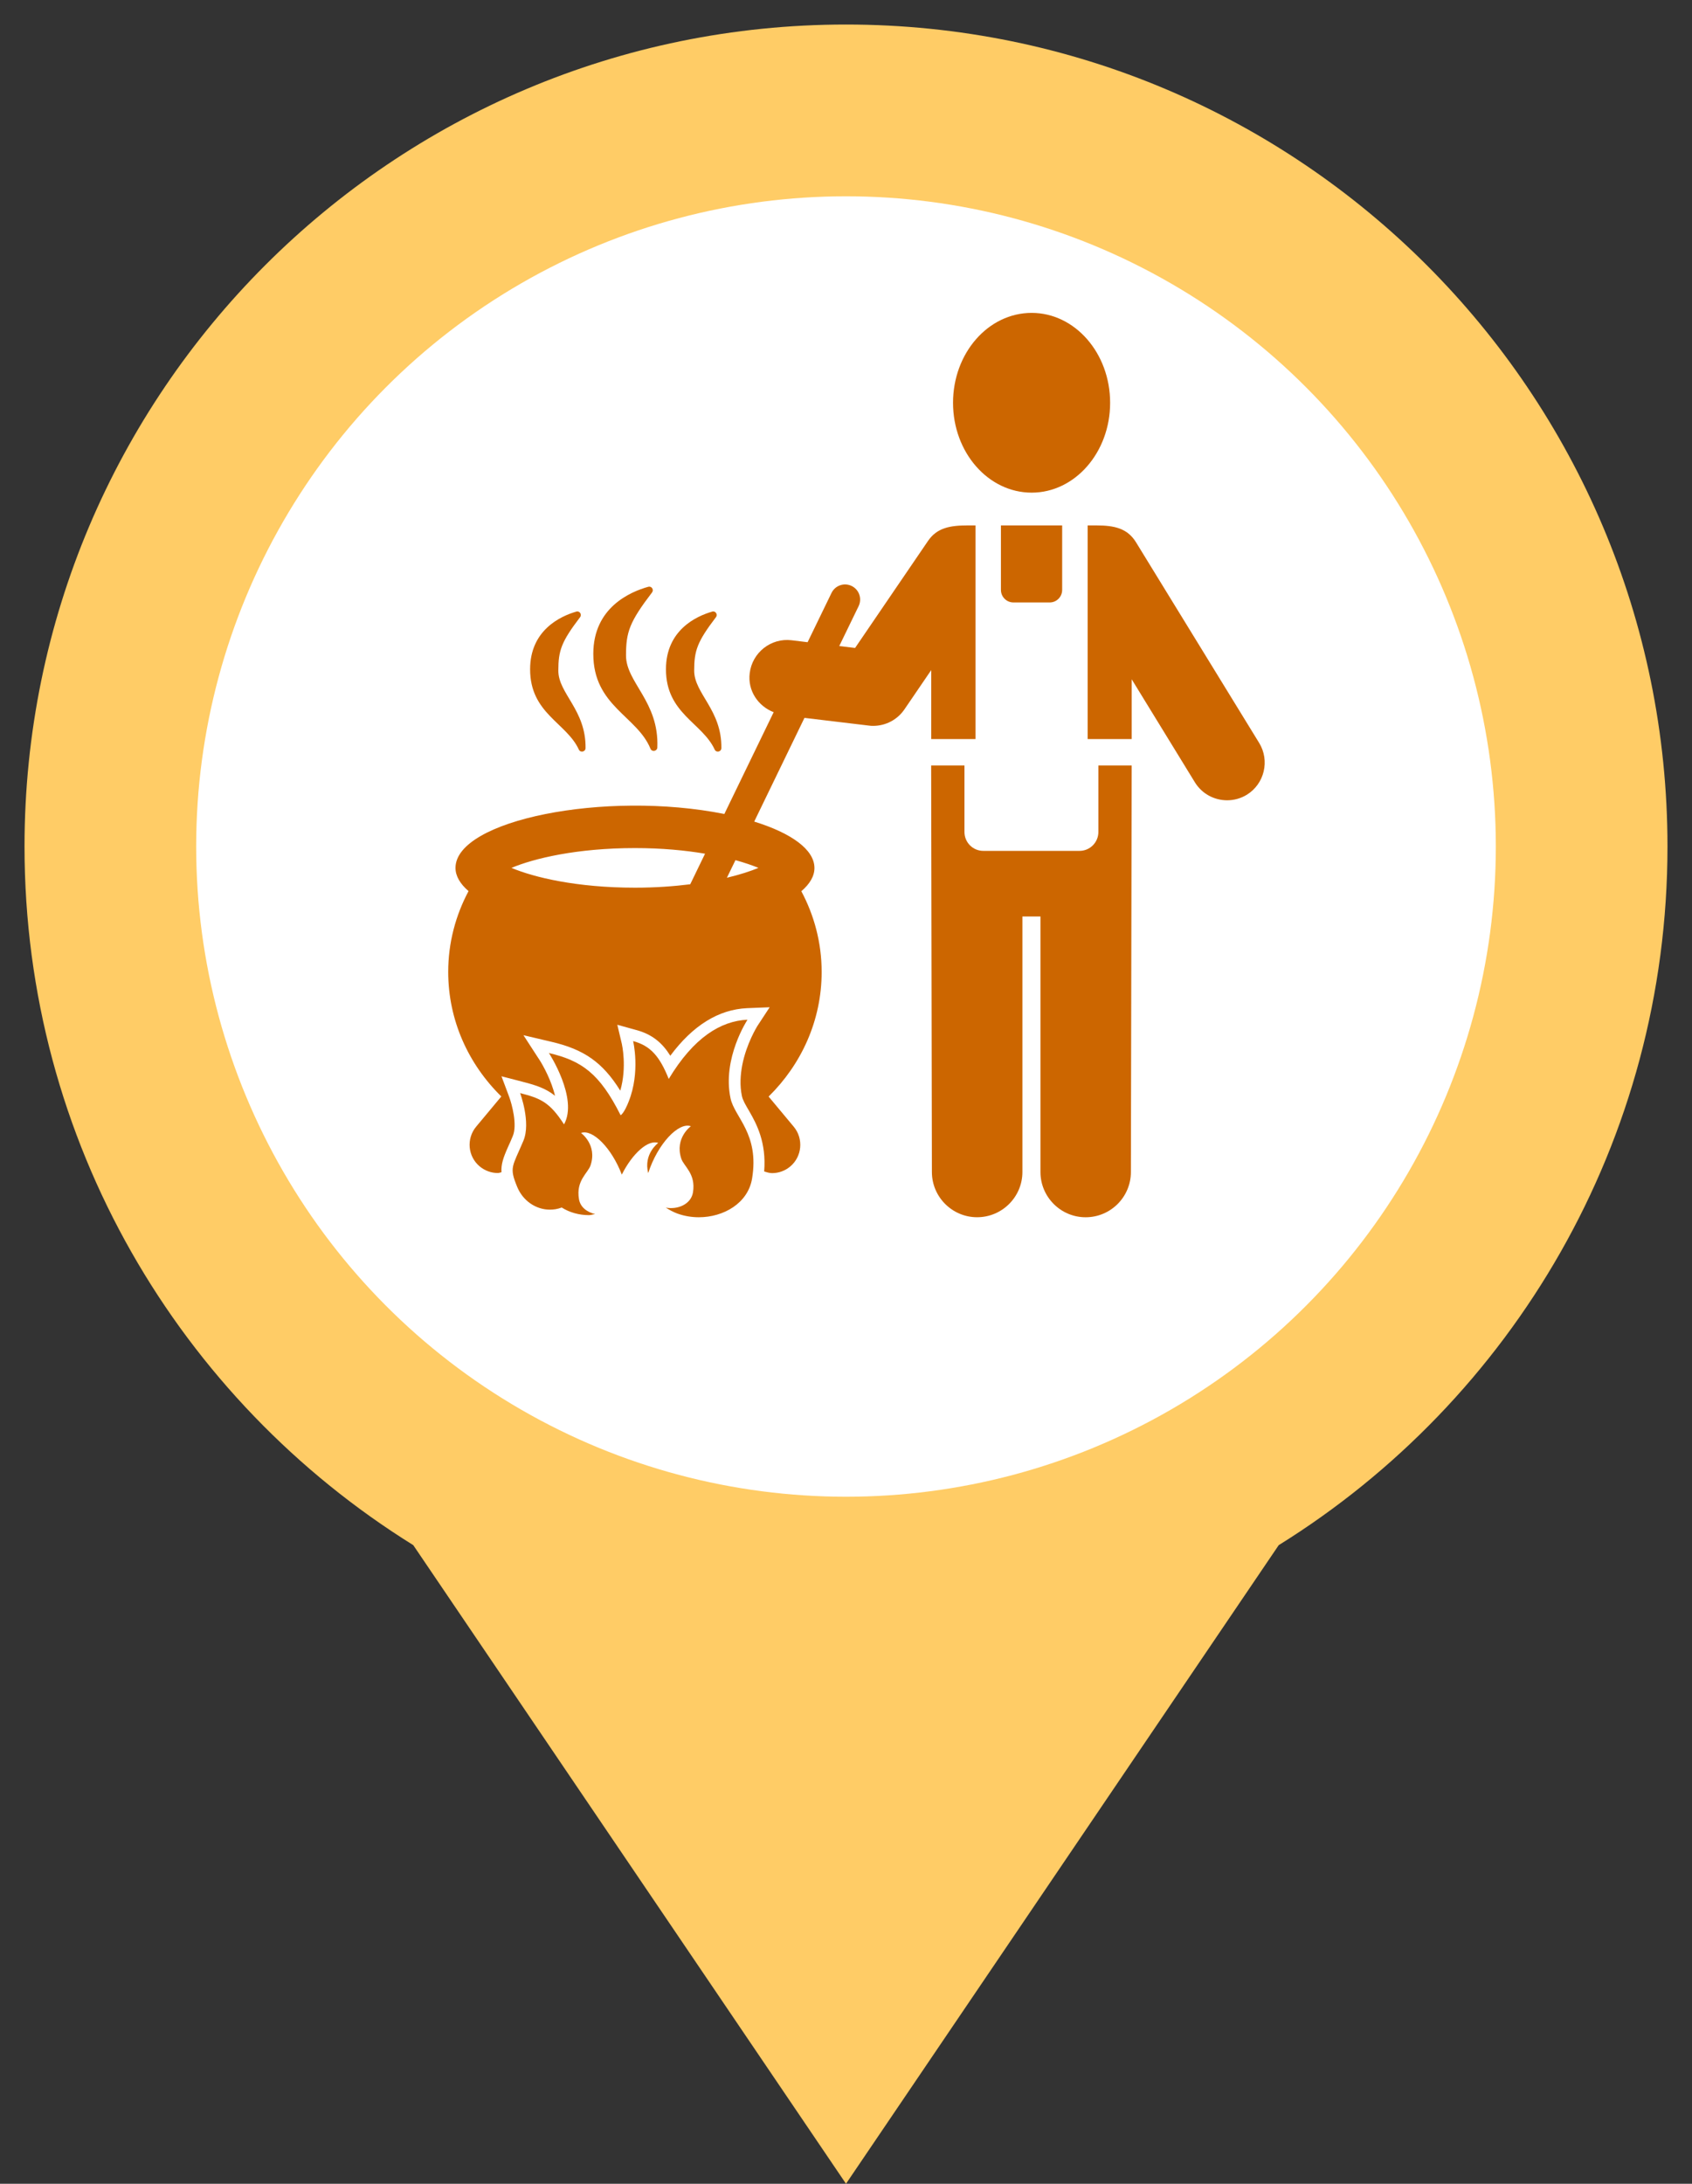
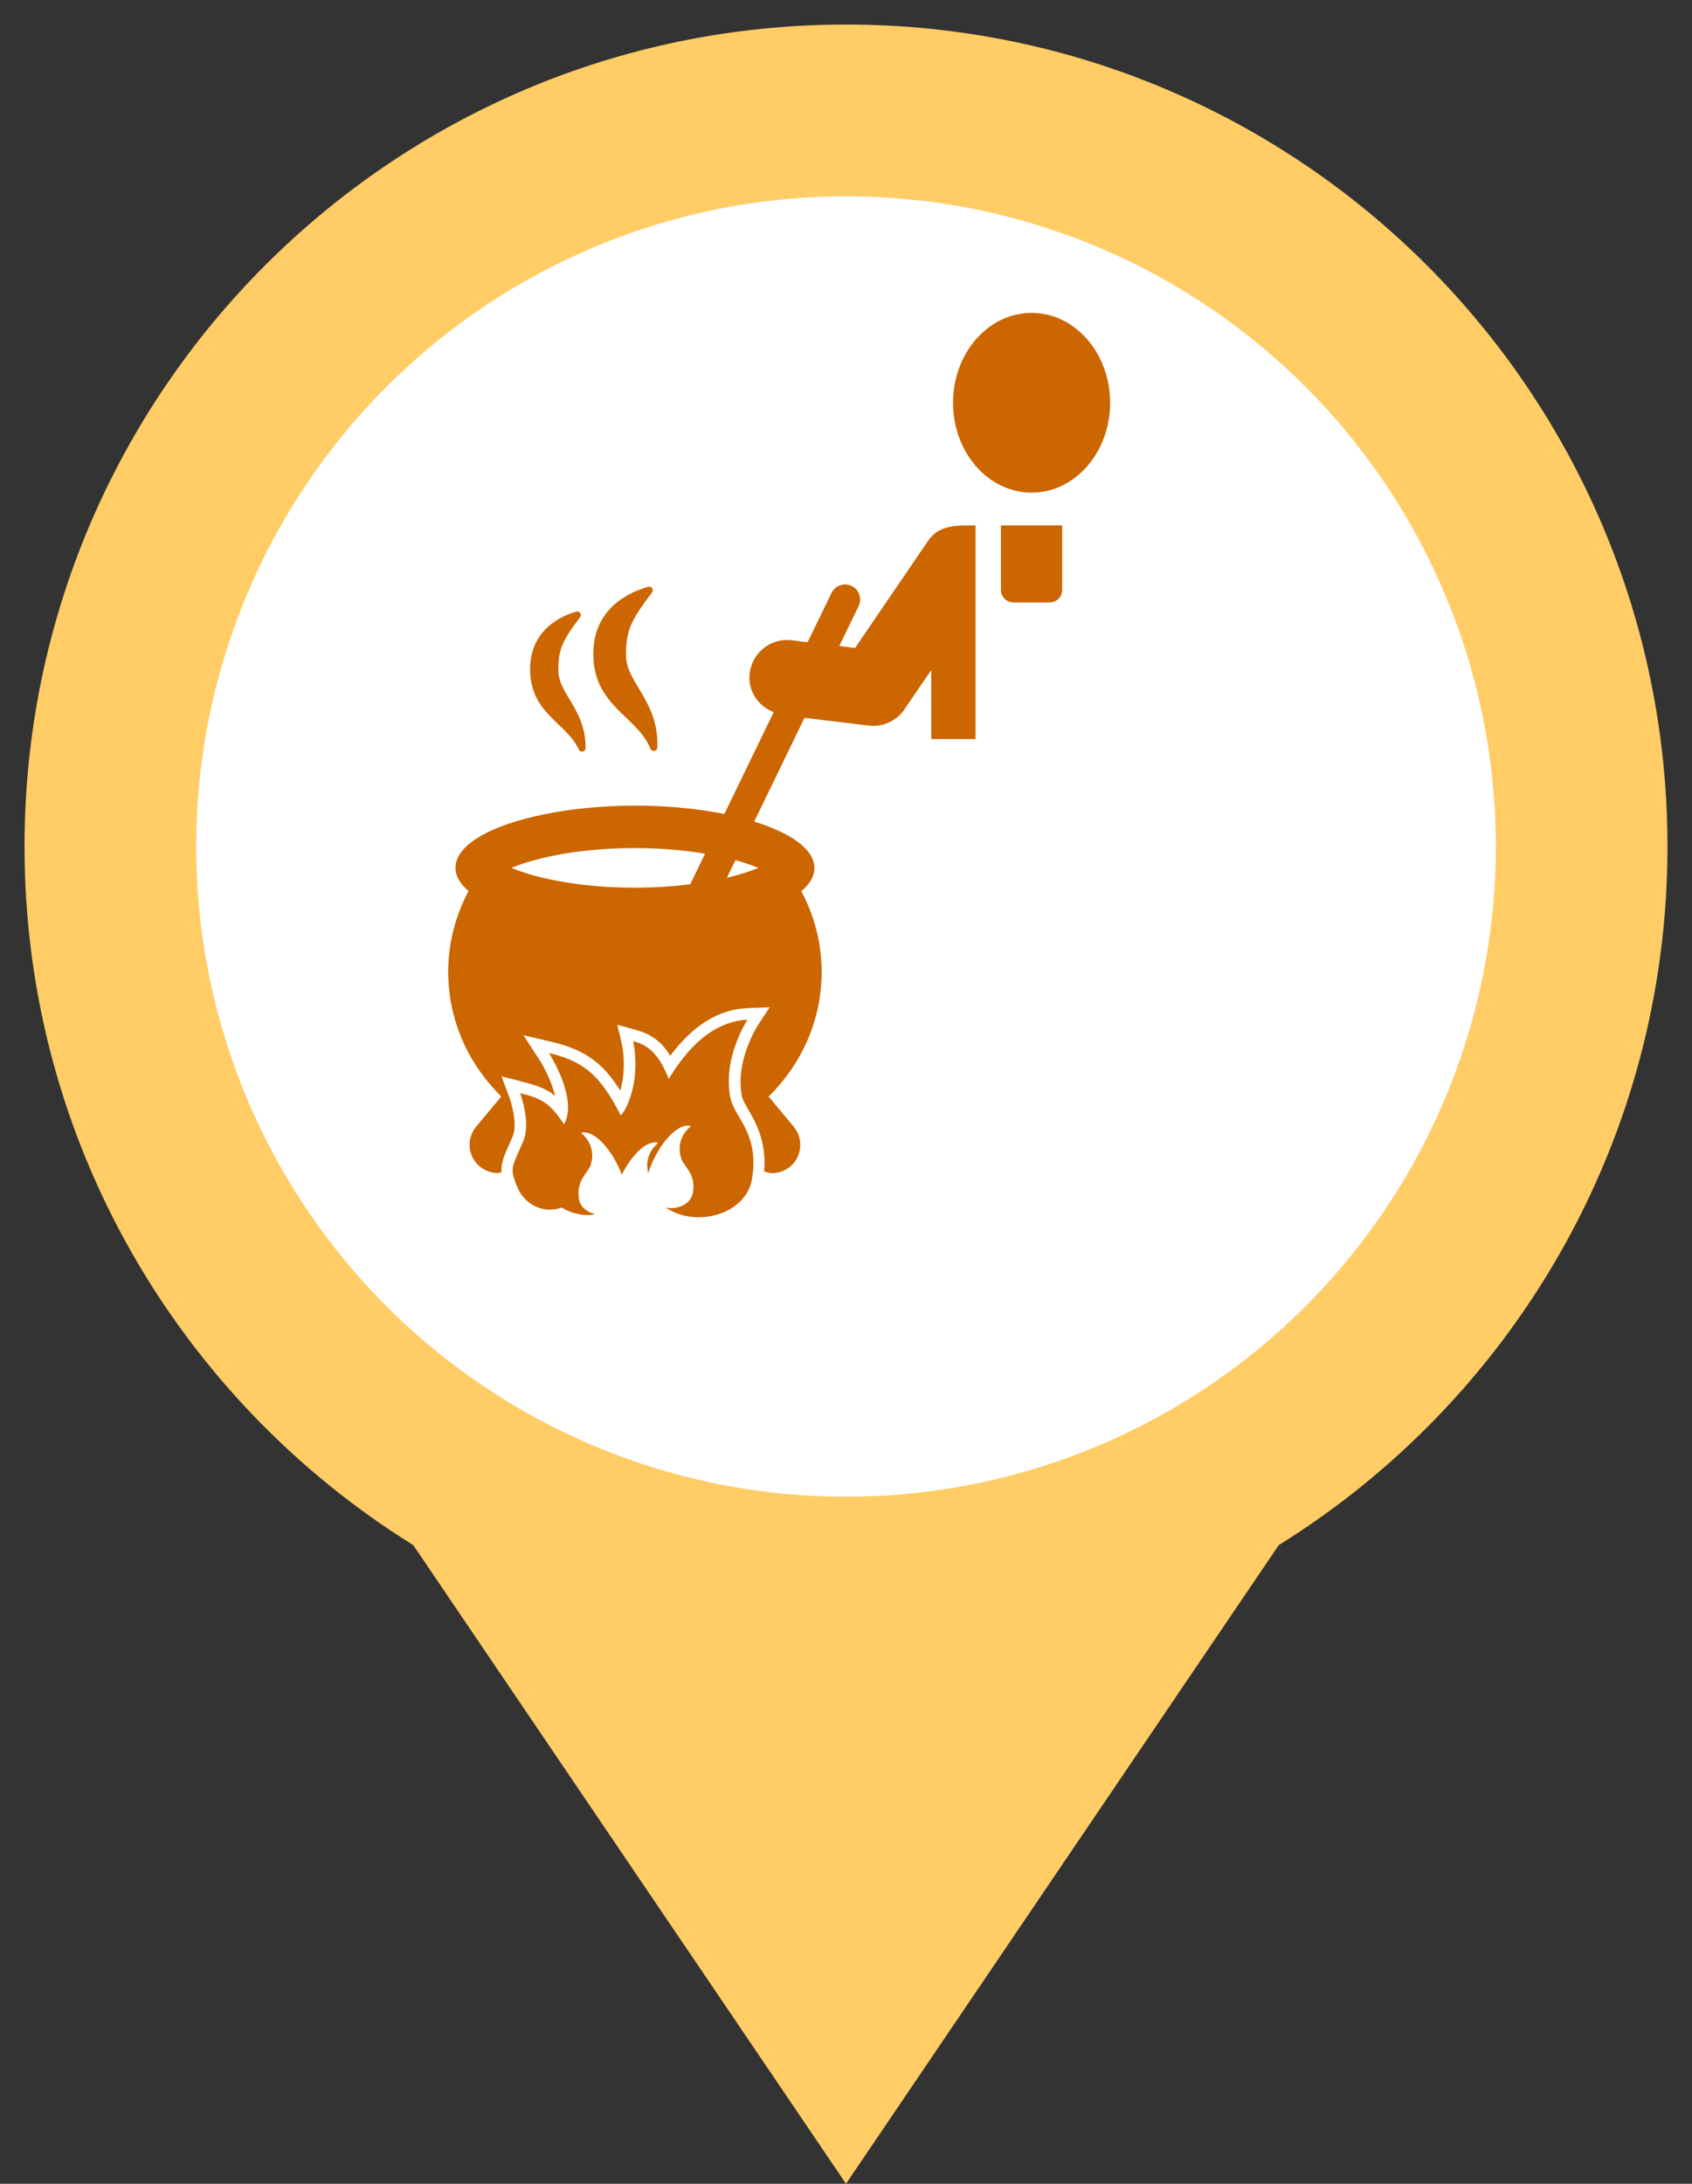
<svg xmlns="http://www.w3.org/2000/svg" xmlns:xlink="http://www.w3.org/1999/xlink" version="1.1" width="69" height="89" viewBox="0 0 69 89" enable-background="new 0 0 69 89">
  <rect x="0" y="0" width="69" height="89" fill="#333333" stroke="none" />
  <defs>
    <symbol id="cook">
      <g fill="#cc6600">
        <path d="M40.818,24.043c0,0.281,0.228,0.51,0.509,0.51h1.482c0.279,0,0.506-0.229,0.506-0.51v-2.629h-2.497V24.043L40.818,24.043z" />
        <path d="M37.974,30.121h1.809V24.66v-3.107v-0.139h-0.321c-0.702,0-1.245,0.09-1.613,0.625l-2.979,4.369   l-0.645-0.078l0.79-1.627c0.147-0.305,0.021-0.674-0.286-0.822c-0.304-0.148-0.672-0.021-0.82,0.285l-0.975,2.008l-0.653-0.08   c-0.841-0.102-1.606,0.5-1.708,1.342c-0.089,0.711,0.34,1.342,0.977,1.59l-2.011,4.148c-4.869-0.971-10.964,0.252-10.964,2.197   c0,0.334,0.19,0.652,0.532,0.947c-0.526,0.986-0.829,2.105-0.829,3.291c0,1.977,0.827,3.766,2.166,5.078l-1.025,1.229   c-0.409,0.49-0.343,1.217,0.144,1.623c0.219,0.18,0.481,0.268,0.74,0.268c0.051,0,0.1-0.025,0.147-0.033   c-0.02-0.318,0.072-0.592,0.267-1.029c0.059-0.125,0.121-0.268,0.193-0.441c0.197-0.461-0.042-1.322-0.142-1.59l-0.106-0.285   l-0.212-0.564l0.563,0.145l0.314,0.082c0.552,0.141,0.941,0.273,1.306,0.568c-0.137-0.596-0.475-1.223-0.643-1.48l-0.047-0.07   l-0.597-0.92l1.146,0.27c1.313,0.307,2.08,0.828,2.803,1.99c0.28-0.963,0.065-1.896,0.063-1.908l-0.184-0.777l0.769,0.213   c0.664,0.176,1.078,0.543,1.392,1.049c0.917-1.234,1.966-1.885,3.129-1.939l0.923-0.037l-0.506,0.771   c-0.004,0.012-0.44,0.699-0.612,1.586c-0.075,0.395-0.105,0.826-0.015,1.258c0.035,0.172,0.153,0.371,0.29,0.604   c0.316,0.545,0.712,1.291,0.619,2.473c0.104,0.031,0.21,0.068,0.321,0.068c0.261,0,0.523-0.088,0.739-0.268   c0.486-0.406,0.553-1.133,0.146-1.623l-1.025-1.229c1.336-1.313,2.163-3.102,2.163-5.078c0-1.186-0.302-2.305-0.829-3.291   c0.342-0.293,0.535-0.609,0.535-0.947c0-0.754-0.953-1.426-2.456-1.891l2.049-4.227l2.62,0.314c0.061,0.01,0.121,0.012,0.184,0.012   c0.504,0,0.98-0.246,1.27-0.668l1.095-1.605V30.121z M28.148,36.039c-0.673,0.084-1.425,0.139-2.255,0.139   c-2.37,0-4.118-0.42-5.035-0.807c0.917-0.385,2.665-0.807,5.035-0.807c1.096,0,2.051,0.092,2.859,0.229L28.148,36.039z    M30.929,35.371c-0.326,0.137-0.761,0.277-1.286,0.402l0.349-0.717C30.36,35.158,30.677,35.266,30.929,35.371z" />
-         <path d="M44.792,32.783v1.125c0,0.426-0.345,0.77-0.769,0.77h-1.593h-0.736h-1.594c-0.426,0-0.769-0.344-0.769-0.77   v-1.125v-1.586h-1.358l0.03,16.568c0,1.016,0.827,1.844,1.844,1.844c1.019,0,1.847-0.828,1.847-1.844V37.352h0.736v10.414   c0,1.016,0.825,1.844,1.842,1.844c1.021,0,1.846-0.828,1.846-1.844l0.032-16.568h-1.358V32.783L44.792,32.783z" />
        <path d="M42.071,20.078c1.765,0,3.2-1.639,3.2-3.662c0-2.025-1.436-3.664-3.2-3.664   c-1.772,0-3.206,1.639-3.206,3.664C38.865,18.439,40.299,20.078,42.071,20.078z" />
-         <path d="M51.348,30.277l-5.02-8.174c-0.348-0.568-0.879-0.689-1.614-0.689h-0.359v0.133v3.213v5.361h1.796v-2.436   l2.578,4.201c0.292,0.473,0.796,0.73,1.313,0.73c0.273,0,0.552-0.072,0.803-0.225C51.563,31.949,51.792,31,51.348,30.277z" />
        <path d="M30.483,41.559c-1.087,0.049-2.192,0.721-3.212,2.414c-0.374-0.936-0.753-1.354-1.452-1.543   c0,0,0.303,1.254-0.181,2.463c-0.05,0.133-0.189,0.463-0.328,0.561c-0.857-1.707-1.587-2.223-2.925-2.537   c0,0,1.206,1.844,0.616,2.908c-0.585-0.908-0.959-1.063-1.791-1.275c0,0,0.448,1.193,0.135,1.941   c-0.452,1.072-0.588,1.072-0.254,1.881c0.232,0.566,0.76,0.928,1.334,0.928c0.153,0,0.308-0.023,0.462-0.08   c0.007-0.002,0.009-0.006,0.015-0.01c0.322,0.205,0.715,0.314,1.115,0.314c0.084,0,0.166-0.035,0.255-0.043   c-0.325-0.076-0.609-0.277-0.662-0.613c-0.128-0.76,0.369-1.059,0.473-1.375c0.281-0.842-0.389-1.318-0.389-1.318   c0.469-0.172,1.248,0.609,1.663,1.697c0.436-0.869,1.08-1.438,1.486-1.291c0,0-0.611,0.443-0.409,1.229   c0.389-1.201,1.242-2.09,1.74-1.91c0,0-0.669,0.477-0.391,1.322c0.104,0.316,0.6,0.611,0.477,1.373   c-0.079,0.486-0.623,0.713-1.108,0.623c0.145,0.092,0.301,0.178,0.474,0.242c0.278,0.1,0.576,0.15,0.871,0.15   c1.015,0,2.007-0.574,2.173-1.578c0.303-1.828-0.714-2.49-0.879-3.271C29.444,43.131,30.483,41.559,30.483,41.559z" />
        <path d="M26.525,30.512c0.058,0.145,0.273,0.107,0.281-0.045c0.078-1.871-1.277-2.648-1.277-3.752   c0-0.959,0.142-1.365,1.063-2.572c0.082-0.109-0.019-0.264-0.153-0.229c-0.737,0.205-2.244,0.846-2.244,2.736   C24.195,28.777,25.984,29.182,26.525,30.512z" />
        <path d="M23.604,30.547c0.062,0.141,0.273,0.096,0.275-0.057c0.02-1.557-1.11-2.223-1.11-3.156   c0-0.816,0.119-1.174,0.887-2.18c0.084-0.113-0.022-0.27-0.156-0.227c-0.653,0.188-1.882,0.762-1.882,2.35   C21.617,29.078,23.101,29.455,23.604,30.547z" />
-         <path d="M29.144,30.547c0.063,0.141,0.272,0.096,0.274-0.057c0.021-1.557-1.109-2.223-1.109-3.156   c0-0.816,0.121-1.174,0.887-2.18c0.086-0.113-0.021-0.27-0.154-0.227c-0.657,0.188-1.884,0.762-1.884,2.35   C27.157,29.078,28.64,29.455,29.144,30.547z" />
      </g>
    </symbol>
  </defs>
  <path fill="#ffcc66" d="M68,34.5C68,15.998,53.002,1,34.5,1C15.999,1,1,15.998,1,34.5c0,12.023,6.339,22.563,15.853,28.473L34.5,89  l17.646-26.026C61.661,57.063,68,46.524,68,34.5z" />
  <circle fill="#ffffff" cx="34.5" cy="34.5" r="26.5" />
  <use xlink:href="#cook" width="69" height="69" />
</svg>